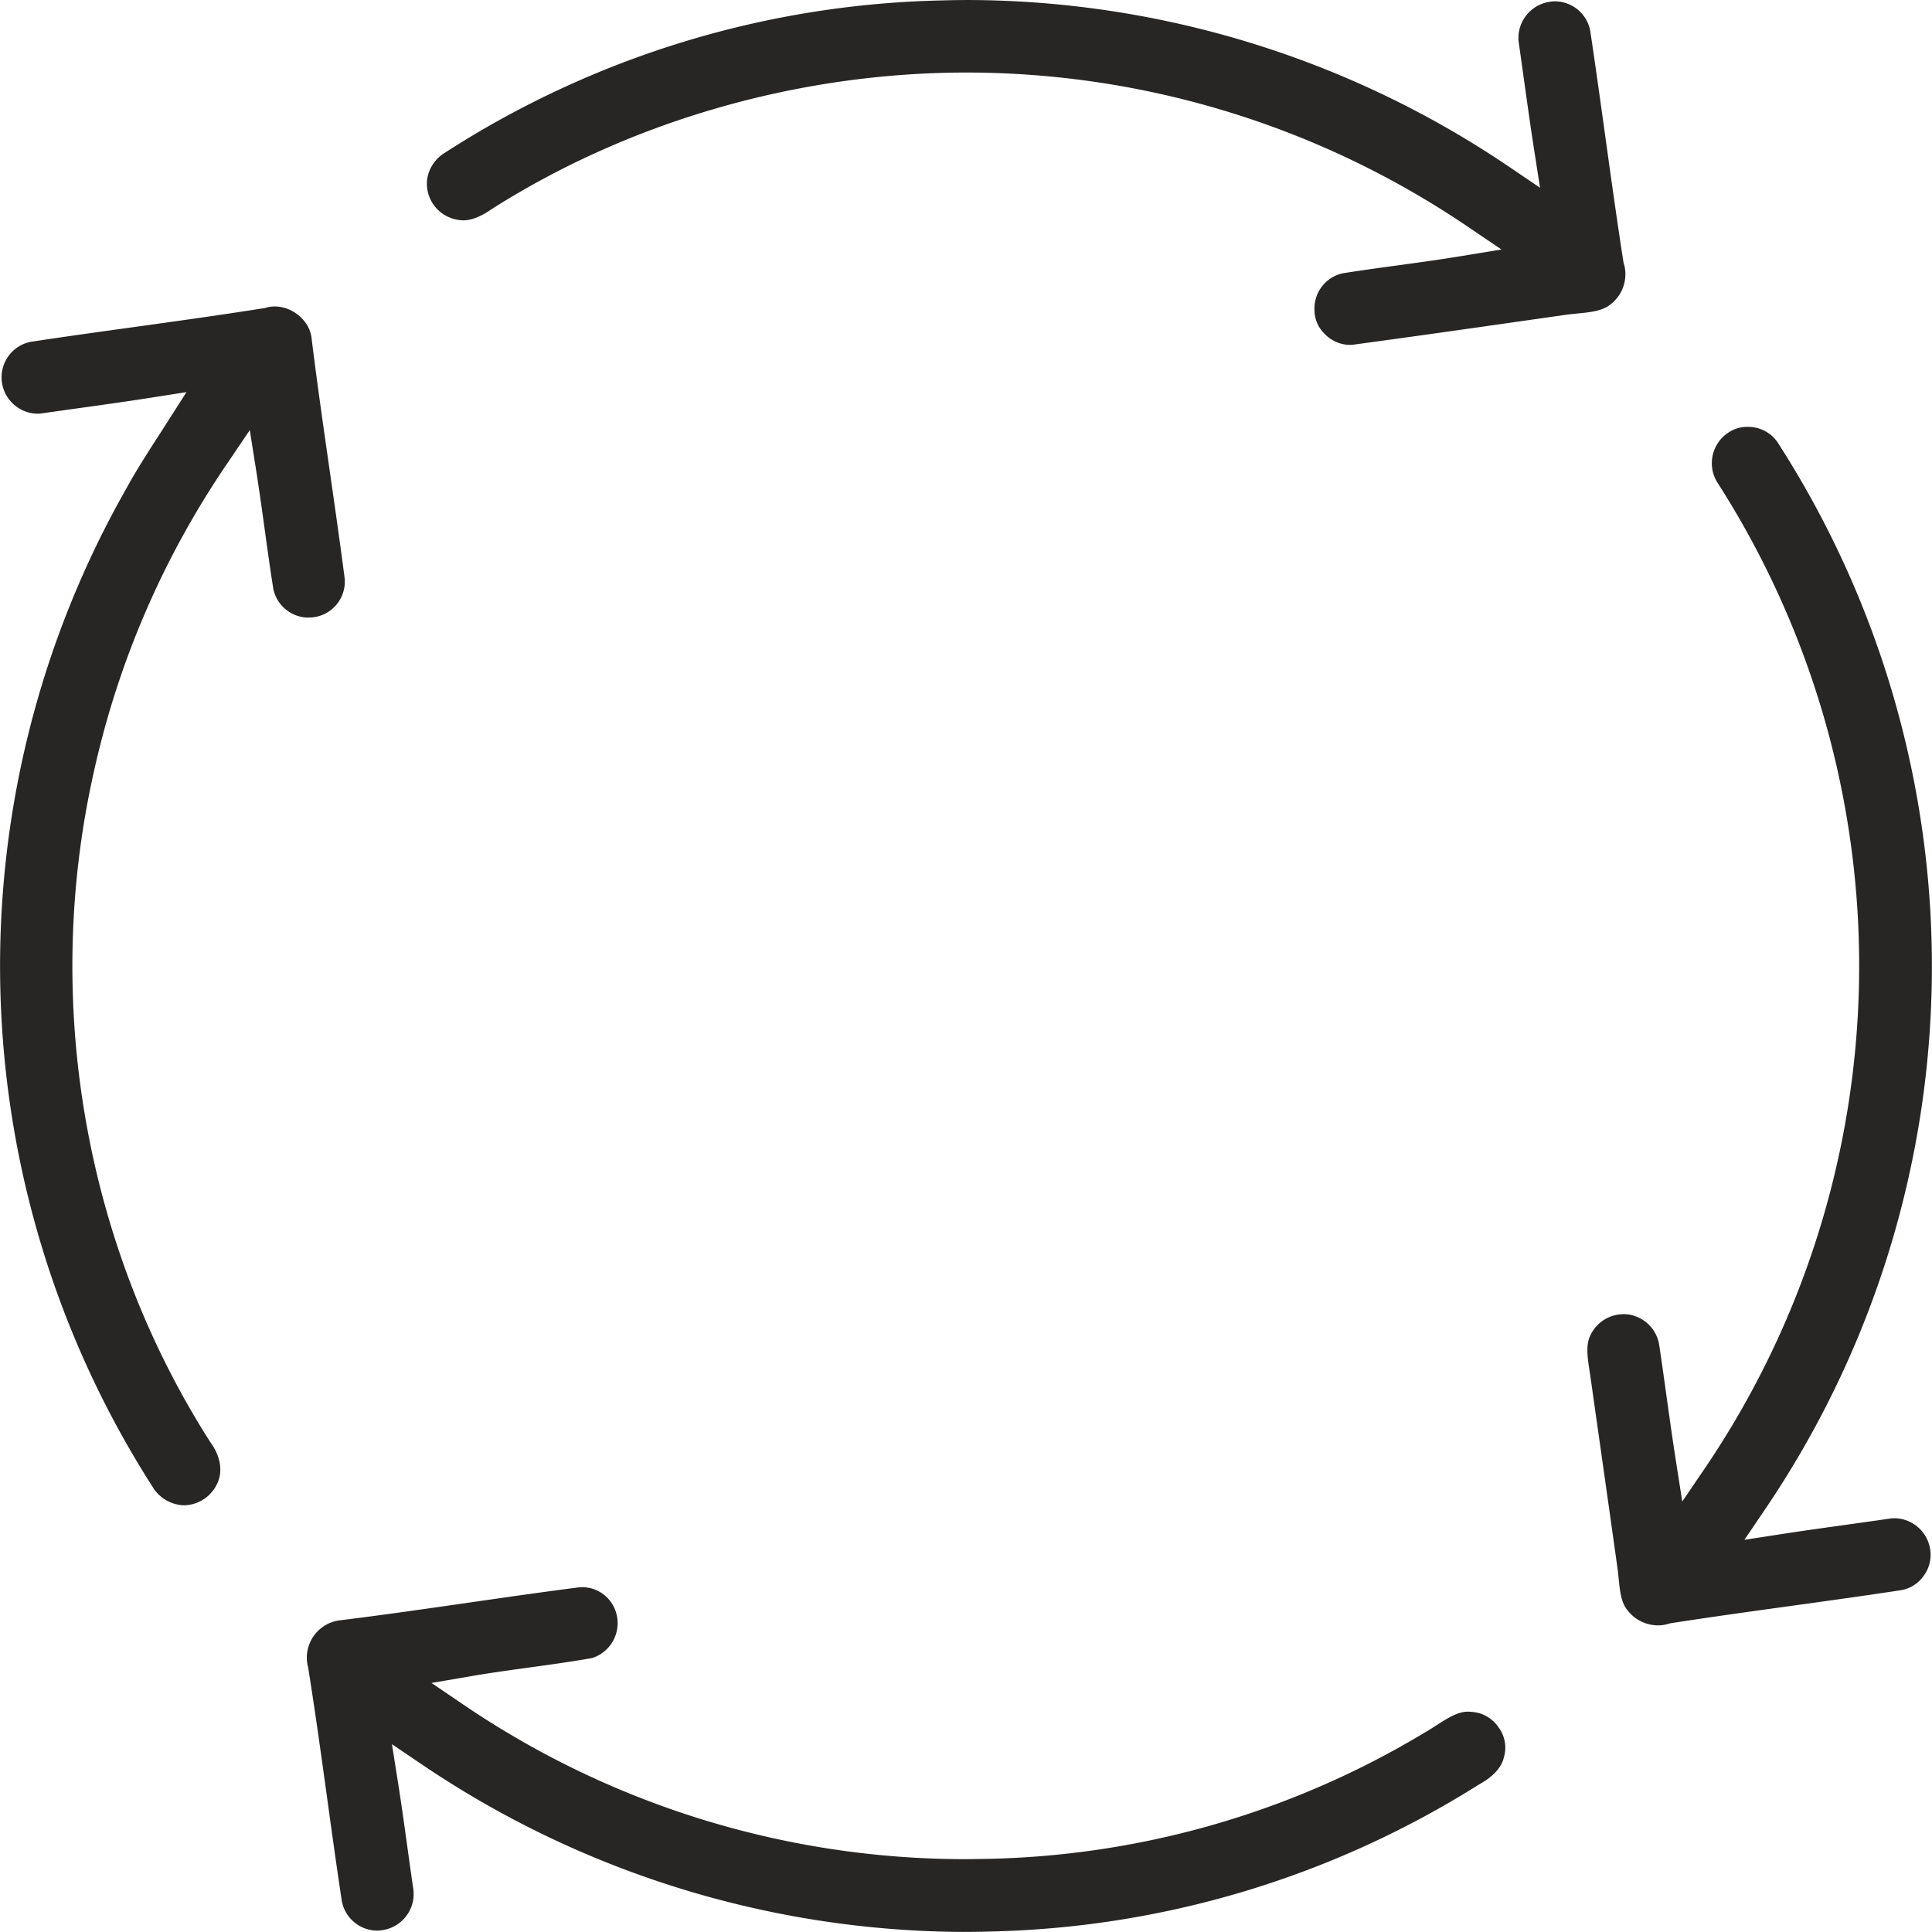
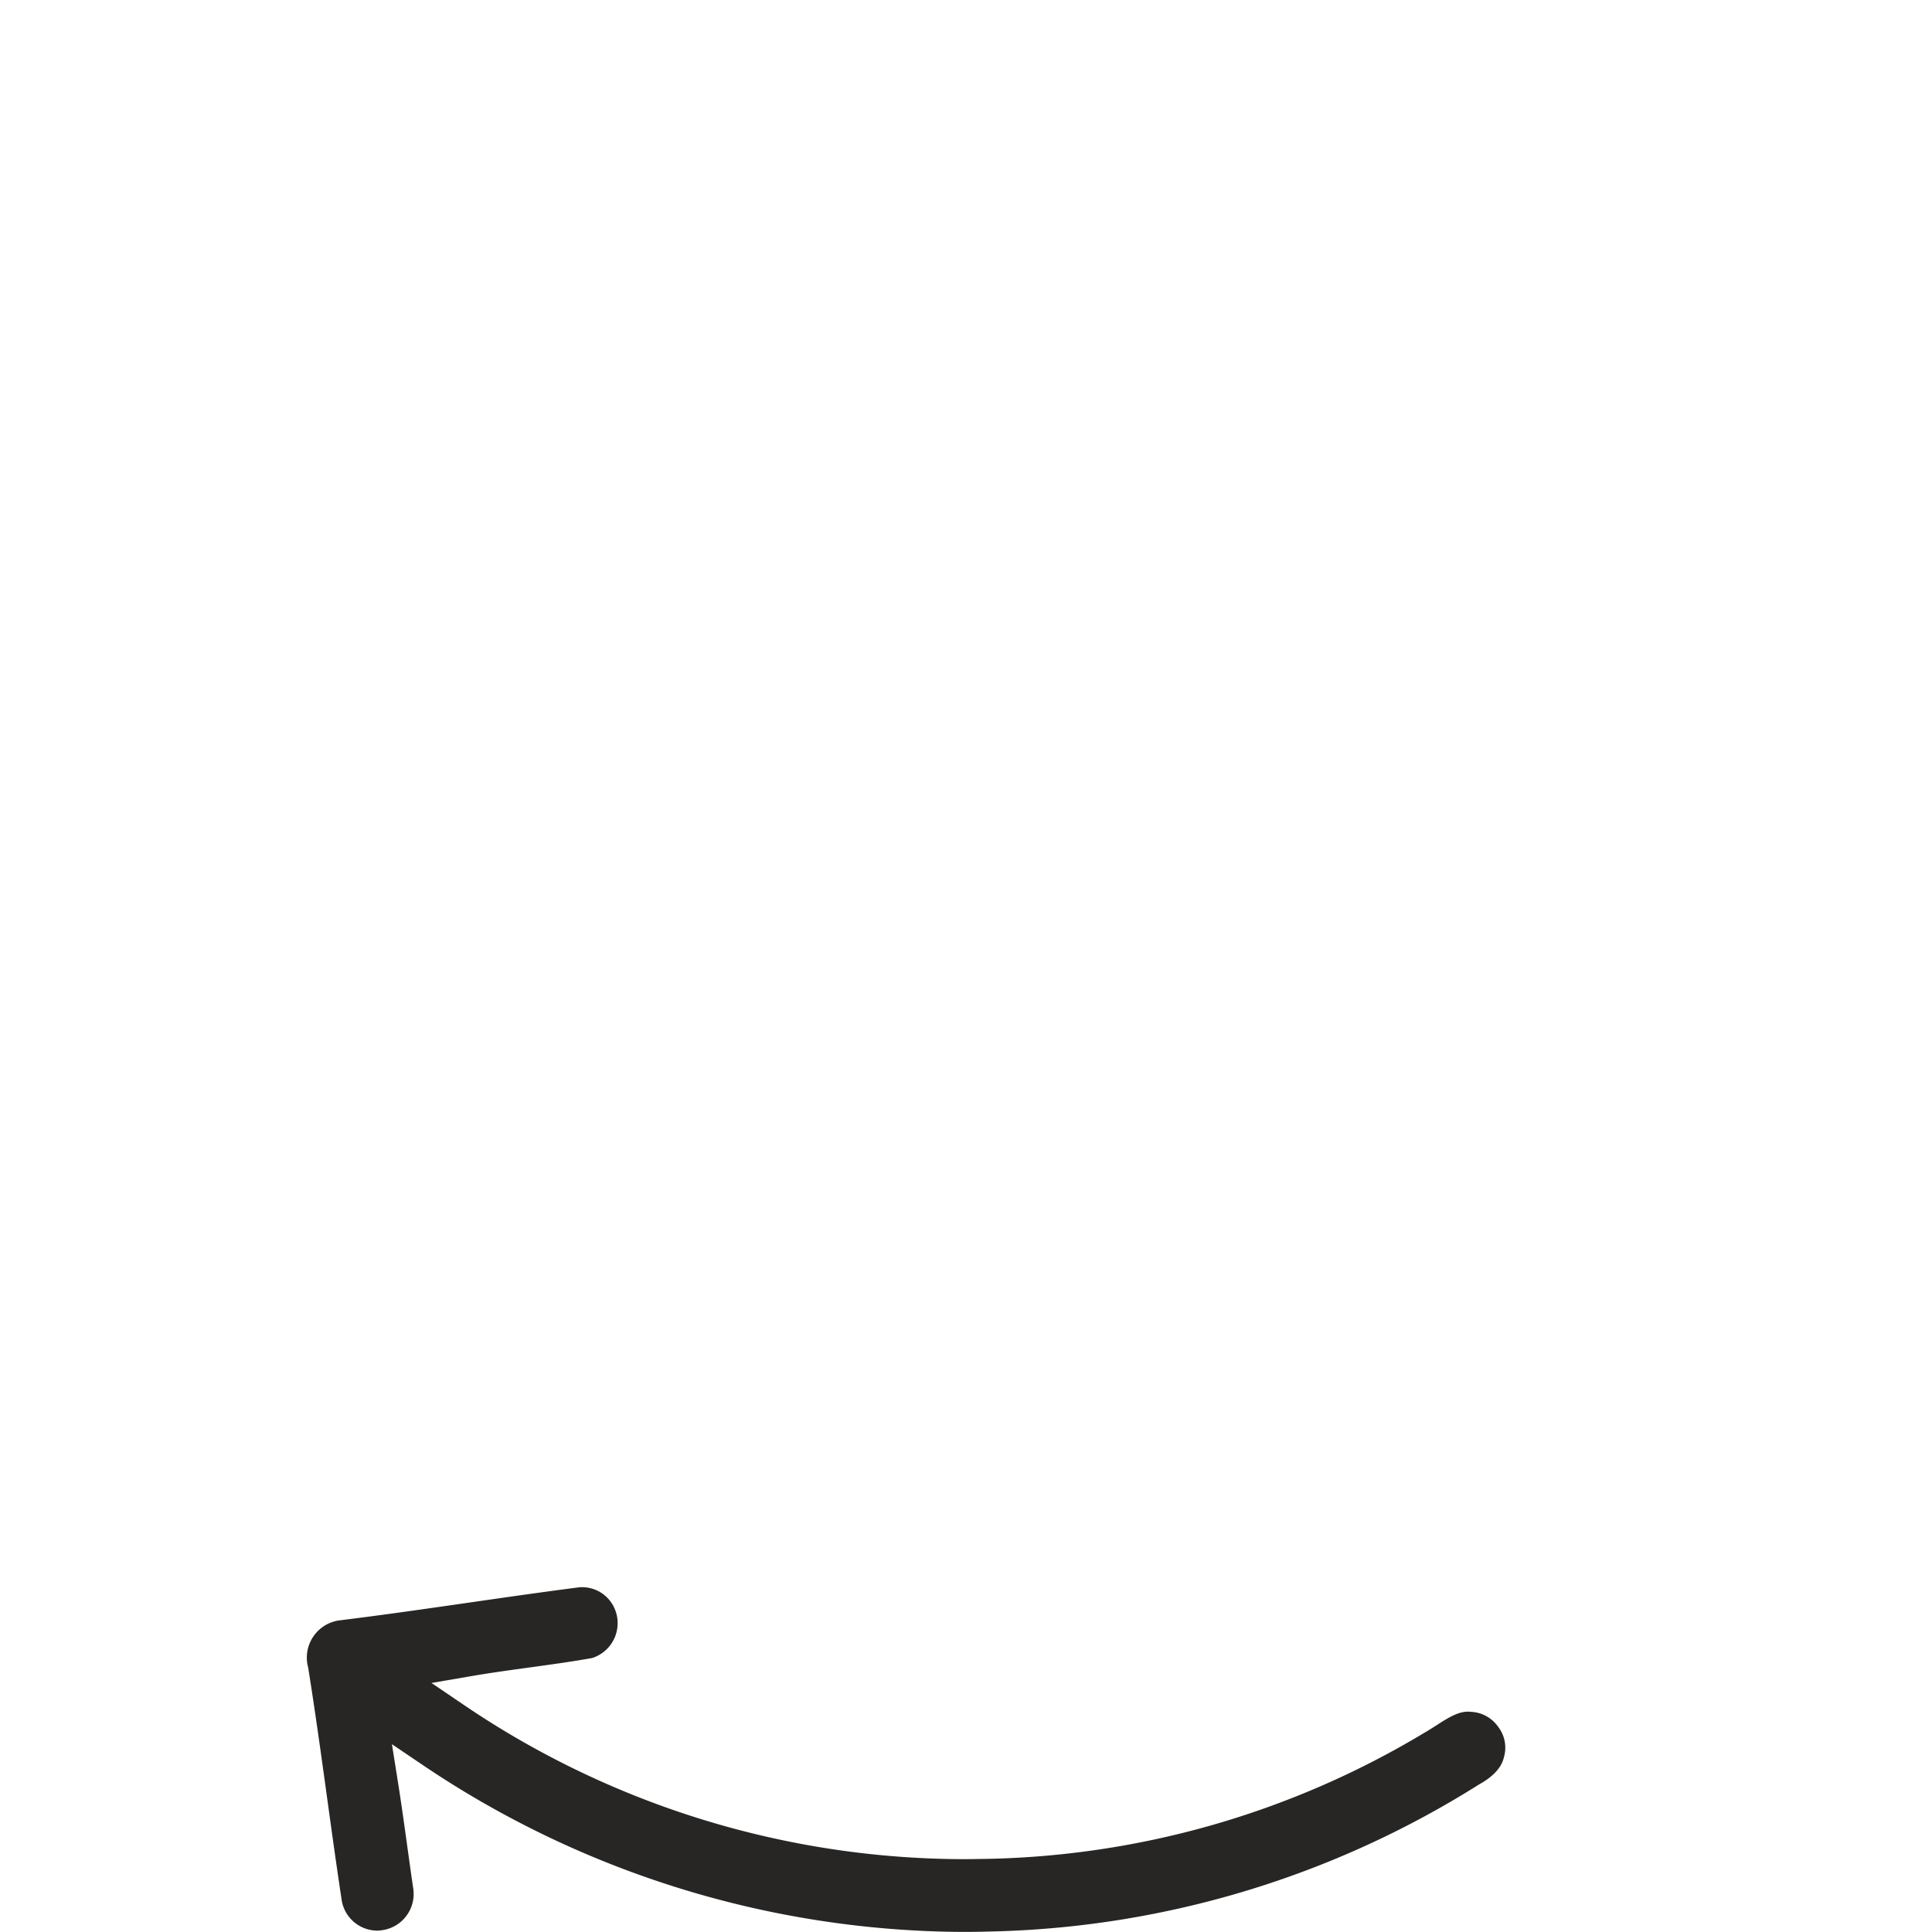
<svg xmlns="http://www.w3.org/2000/svg" id="Layer_1" data-name="Layer 1" viewBox="0 0 465.445 465.427">
  <defs>
    <style>.cls-1{fill:#272625;}</style>
  </defs>
  <title>partners4</title>
-   <path class="cls-1" d="M386.386,107.876a8.584,8.584,0,0,1-5.987-2.644,7.977,7.977,0,0,1-2.459-5.648l-.005-.222a8.669,8.669,0,0,1,6.824-8.74c4.292-.68,8.8-1.3,13.164-1.894,4.995-.683,10.1-1.382,15.146-2.21l9.908-1.627-8.313-5.632a215.318,215.318,0,0,0-120.534-37c-40.368,0-80.969,11.665-114.324,32.846-2.688,1.868-4.948,2.764-6.942,2.764a6.343,6.343,0,0,1-1.173-.109l-.2-.031a8.824,8.824,0,0,1-7.327-9.709,8.984,8.984,0,0,1,3.979-6.245A229.728,229.728,0,0,1,288.135,24.889c2.262-.069,4.545-.1,6.793-.1A233.515,233.515,0,0,1,424.664,64.851l7.615,5.166-1.417-9.092c-.872-5.593-1.667-11.3-2.436-16.818-.441-3.172-.872-6.265-1.318-9.357a8.818,8.818,0,0,1,7.334-9.506l.169-.024a7.435,7.435,0,0,1,1.3-.117,8.72,8.72,0,0,1,8.458,7.078c1.263,8.422,2.444,16.922,3.585,25.142,1.381,9.941,2.81,20.22,4.378,30.35l.048.306.091.289a9.15,9.15,0,0,1-3.154,9.8c-2,1.655-4.872,1.936-7.91,2.232-.944.092-2.013.2-3.04.344l-9.383,1.337c-13.614,1.944-27.691,3.955-41.613,5.828A7.162,7.162,0,0,1,386.386,107.876Z" transform="translate(-61.263 -24.785)" />
-   <path class="cls-1" d="M105.634,387.429a7.1,7.1,0,0,1-1.749-.216,9.032,9.032,0,0,1-5.658-3.911A232.657,232.657,0,0,1,91.59,142.67c2.424-4.445,5.193-8.743,7.871-12.9.005-.008,1.352-2.1,1.951-3.039l4.774-7.479-8.765,1.375c-5.67.889-11.467,1.7-17.073,2.476l-.4.056q-4.374.609-8.747,1.231a7.131,7.131,0,0,1-.934.061,8.79,8.79,0,0,1-8.529-7.458l-.023-.175a8.726,8.726,0,0,1,6.97-9.693c8.261-1.246,16.573-2.4,24.61-3.512,10.39-1.441,21.059-2.92,31.543-4.583l.256-.041.25-.073a7.292,7.292,0,0,1,2.075-.3c4.441,0,8.526,3.551,8.92,7.754,1.331,10.754,2.865,21.444,4.35,31.781l.023.163c1.212,8.445,2.465,17.177,3.582,25.759a8.656,8.656,0,0,1-8.127,9.474l-.264,0c-.265.017-.436.023-.607.023a8.687,8.687,0,0,1-8.175-6.841c-.746-4.681-1.424-9.59-2.08-14.338-.633-4.581-1.288-9.318-2.019-13.962l-1.58-10.033-5.686,8.417a213.468,213.468,0,0,0-31.822,73.655c-12.529,55.4-2.311,114.381,28.037,161.81l.1.146c2.051,2.819,2.764,6.075,1.925,8.735A8.992,8.992,0,0,1,105.634,387.429Z" transform="translate(-61.263 -24.785)" />
-   <path class="cls-1" d="M460.724,416.358a9.276,9.276,0,0,1-7.293-3.541l-.094-.119c-1.533-1.825-1.816-4.635-2.116-7.609-.07-.687-.139-1.368-.221-2.036-1.361-9.789-2.741-19.512-4.121-29.235q-1.192-8.391-2.378-16.786c-.084-.623-.185-1.273-.286-1.93-.5-3.264-.978-6.347.216-8.65l.064-.129a8.8,8.8,0,0,1,7.98-4.935,7.726,7.726,0,0,1,2.682.466,8.781,8.781,0,0,1,5.851,7.081c.614,4.112,1.171,8.114,1.728,12.114.707,5.083,1.434,10.307,2.242,15.47l1.567,10,5.693-8.375a215.6,215.6,0,0,0,2.947-236.831,8.8,8.8,0,0,1,1.856-11.867l.137-.1a8.064,8.064,0,0,1,5.085-1.722,8.592,8.592,0,0,1,7.128,3.549,232.933,232.933,0,0,1-2.733,256.983l-5.143,7.594,9.064-1.4c5.159-.795,10.387-1.522,15.443-2.226,3.508-.488,6.988-.973,10.464-1.479a7.379,7.379,0,0,1,1.221-.1,8.824,8.824,0,0,1,8.547,7.4l.024.17a8.416,8.416,0,0,1-1.581,6.312,8.3,8.3,0,0,1-5.393,3.444c-8.864,1.355-17.889,2.6-26.616,3.81-9.475,1.31-19.232,2.659-28.8,4.144l-.305.048-.289.091a8.45,8.45,0,0,1-2.569.392Z" transform="translate(-61.263 -24.785)" />
  <path class="cls-1" d="M293.257,490.212a234.385,234.385,0,0,1-129.937-40.065l-7.637-5.166,1.446,9.106c.833,5.247,1.571,10.575,2.284,15.728.471,3.4.941,6.794,1.44,10.187a8.812,8.812,0,0,1-7.336,9.764l-.164.022a7.51,7.51,0,0,1-1.266.109,8.721,8.721,0,0,1-8.477-7.141c-1.264-8.333-2.425-16.74-3.547-24.872-1.411-10.218-2.87-20.784-4.532-31.2l-.042-.259-.073-.248a9.061,9.061,0,0,1,7.448-11c10.573-1.3,21.13-2.822,31.341-4.293,8.671-1.25,17.607-2.537,26.4-3.672a7.676,7.676,0,0,1,.914-.054,8.519,8.519,0,0,1,7.262,4.1l.093.149a8.818,8.818,0,0,1-4.938,12.815c-4.894.879-10.071,1.589-15.078,2.276-4.55.624-9.22,1.264-13.859,2.058l-9.787,1.677,8.217,5.576A215.135,215.135,0,0,0,292.98,472.68q2.03,0,4.059-.04a212.259,212.259,0,0,0,107.379-30.41c.94-.534,1.923-1.166,2.874-1.777,2.656-1.708,5.144-3.307,7.6-3.307a5.9,5.9,0,0,1,.625.033l.183.016a8.439,8.439,0,0,1,6.529,3.654,8.193,8.193,0,0,1,1.4,7.092l-.06.22c-.691,3.04-3.564,5.182-5.855,6.45l-.144.084A230.035,230.035,0,0,1,299.964,490.11c-2.244.067-4.5.1-6.707.1Z" transform="translate(-61.263 -24.785)" />
</svg>